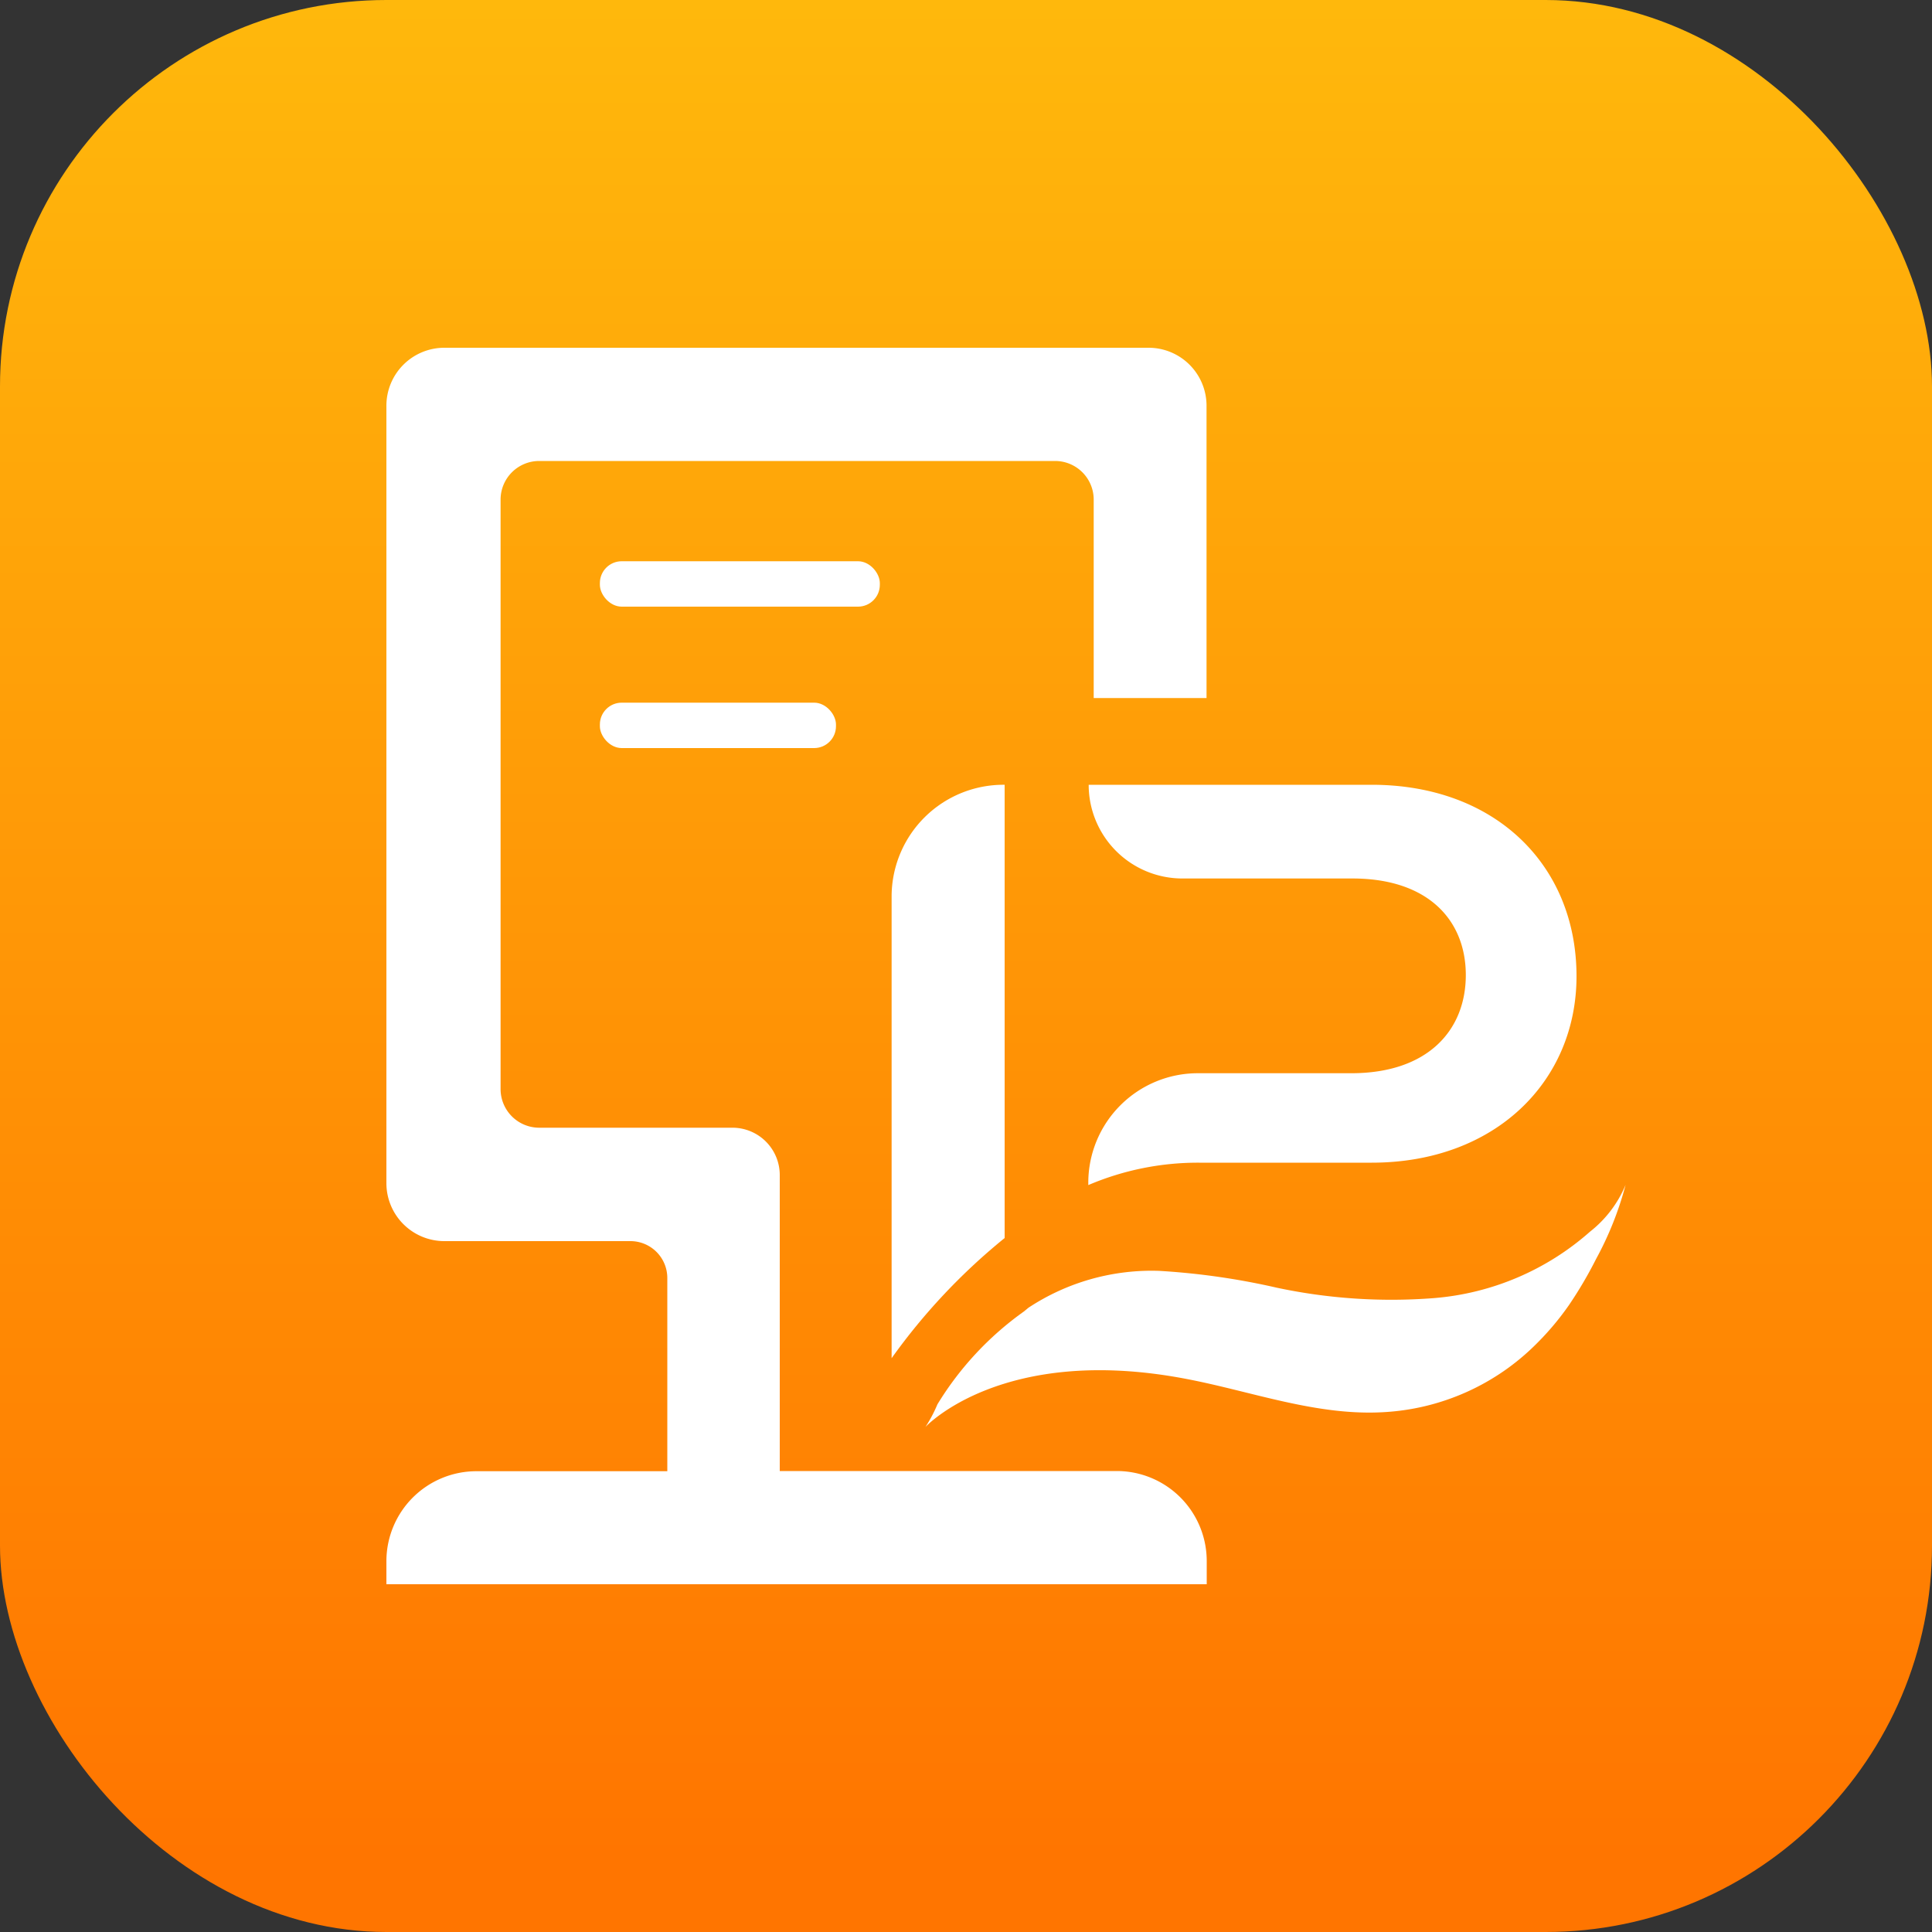
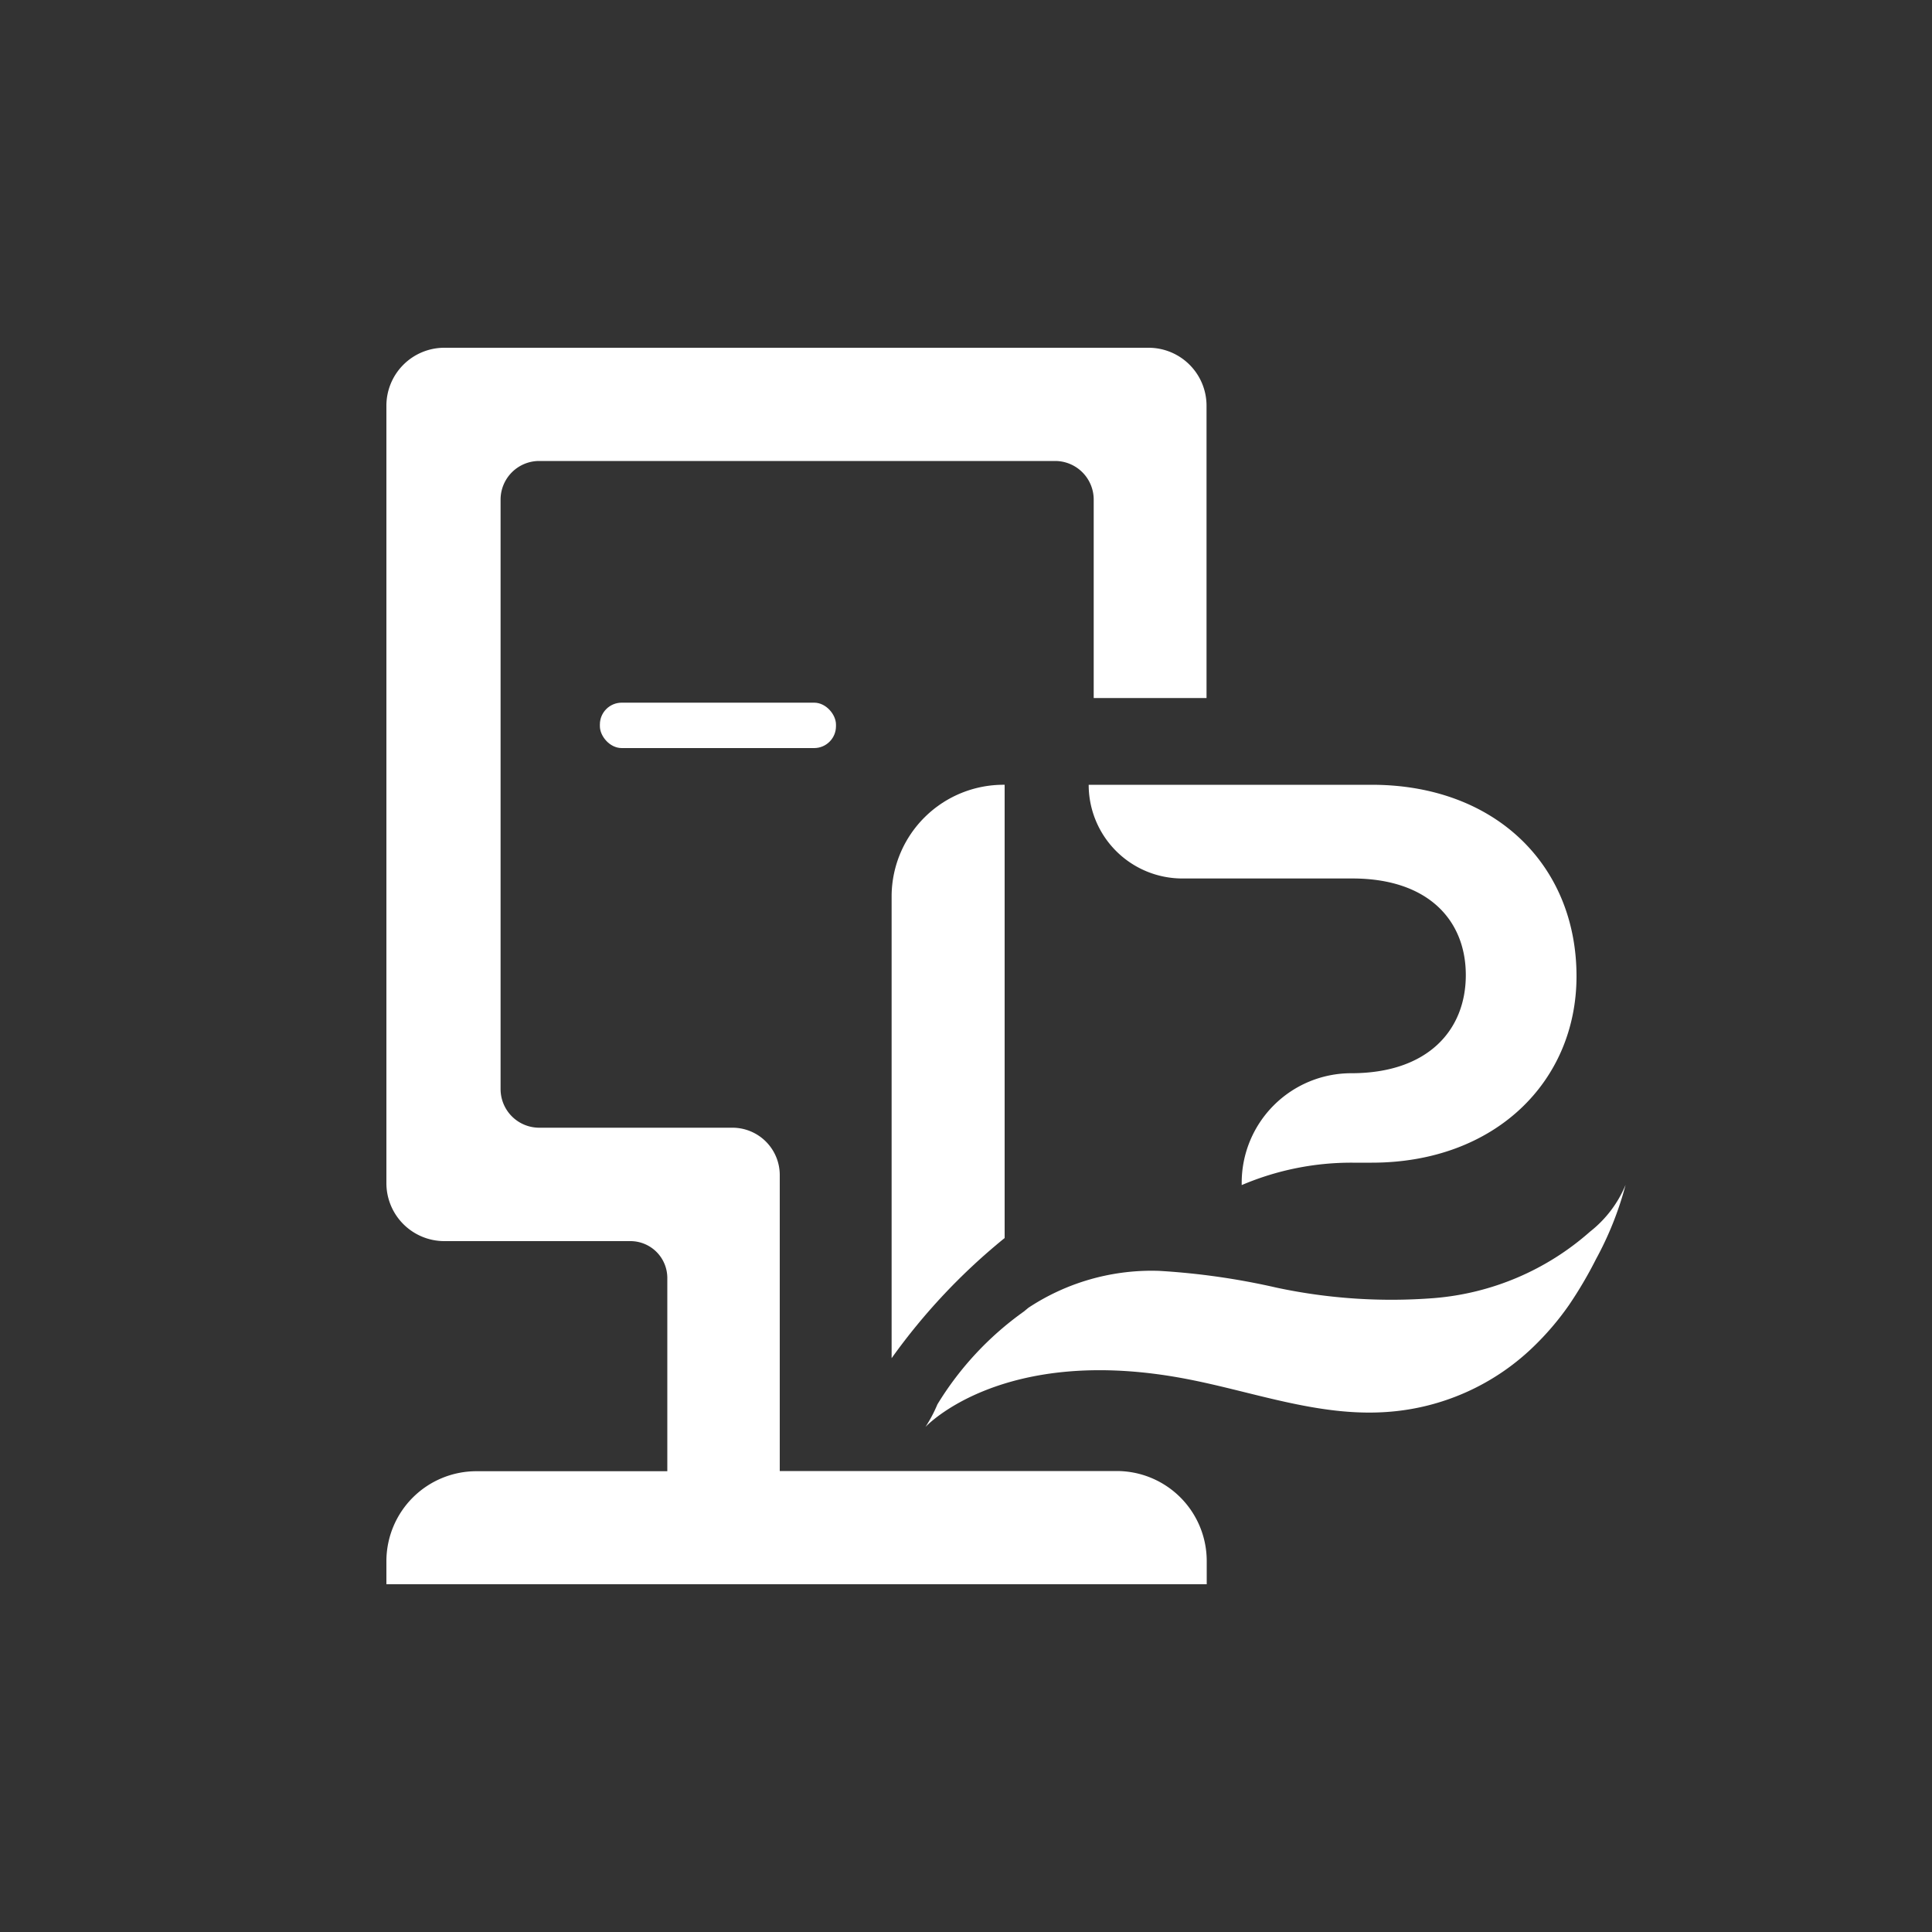
<svg xmlns="http://www.w3.org/2000/svg" id="Layer_1" data-name="Layer 1" viewBox="0 0 100 100">
  <rect x="0" y="0" width="100" height="100" fill="#333333" stroke="none" />
  <defs>
    <style>.cls-1{fill:url(#linear-gradient);}.cls-2{fill:#fff;}</style>
    <linearGradient id="linear-gradient" x1="50" y1="96.23" x2="50" y2="0.31" gradientUnits="userSpaceOnUse">
      <stop offset="0" stop-color="#ff7500" />
      <stop offset="1" stop-color="#ffb80c" />
    </linearGradient>
  </defs>
  <title>kiosk-app</title>
-   <rect class="cls-1" width="100" height="100" rx="20" ry="20" />
  <path class="cls-2" d="M53.23,67.69A11.57,11.57,0,0,1,60,65.78a36.92,36.92,0,0,1,6.08.87,28.48,28.48,0,0,0,8.14.54,13.87,13.87,0,0,0,8.08-3.44,6,6,0,0,0,1.84-2.42,17.15,17.15,0,0,1-1.53,3.84,21.32,21.32,0,0,1-1.4,2.38,14.43,14.43,0,0,1-1.68,2,12.1,12.1,0,0,1-7.85,3.54c-3.51.22-6.87-1.07-10.29-1.72-9.51-1.82-13.49,2.49-13.49,2.49a7.17,7.17,0,0,0,.62-1.17A16.33,16.33,0,0,1,53,67.88Z" transform="translate(0)" />
-   <path class="cls-2" d="M69.94,55.55H62a5.67,5.67,0,0,0-5.67,5.67v0.12a14.46,14.46,0,0,1,5.74-1.16H71c6.39,0,10.6-4.21,10.6-9.65,0-5.75-4.21-9.91-10.6-9.91H56.35a4.85,4.85,0,0,0,4.85,4.85H70c3.93,0,5.87,2.17,5.87,5S73.93,55.55,69.94,55.55Z" transform="translate(0)" />
+   <path class="cls-2" d="M69.94,55.55a5.67,5.67,0,0,0-5.67,5.67v0.12a14.46,14.46,0,0,1,5.74-1.16H71c6.39,0,10.6-4.21,10.6-9.65,0-5.75-4.21-9.91-10.6-9.91H56.35a4.85,4.85,0,0,0,4.85,4.85H70c3.93,0,5.87,2.17,5.87,5S73.93,55.55,69.94,55.55Z" transform="translate(0)" />
  <path class="cls-2" d="M56.6,36.13h5.85V21a3,3,0,0,0-3-3H23a3,3,0,0,0-3,3V61.24a3,3,0,0,0,3,3h9.63a1.91,1.91,0,0,1,1.91,1.91v10H24.68A4.66,4.66,0,0,0,20,80.8V82H62.46V80.8a4.66,4.66,0,0,0-4.66-4.66H40.36V64.22h0v-3.4a2.45,2.45,0,0,0-2.45-2.45h-10a2,2,0,0,1-2-2V25.86a2,2,0,0,1,2-2H54.61a2,2,0,0,1,2,2V36.13Z" transform="translate(0)" />
  <path class="cls-2" d="M52,64.08V40.62a5.79,5.79,0,0,0-5.85,5.73V70.3A31.74,31.74,0,0,1,52,64.08Z" transform="translate(0)" />
  <rect class="cls-2" x="31.05" y="36.37" width="12.22" height="2.35" rx="1.13" ry="1.13" />
-   <rect class="cls-2" x="31.05" y="29.05" width="14.49" height="2.35" rx="1.13" ry="1.13" />
</svg>